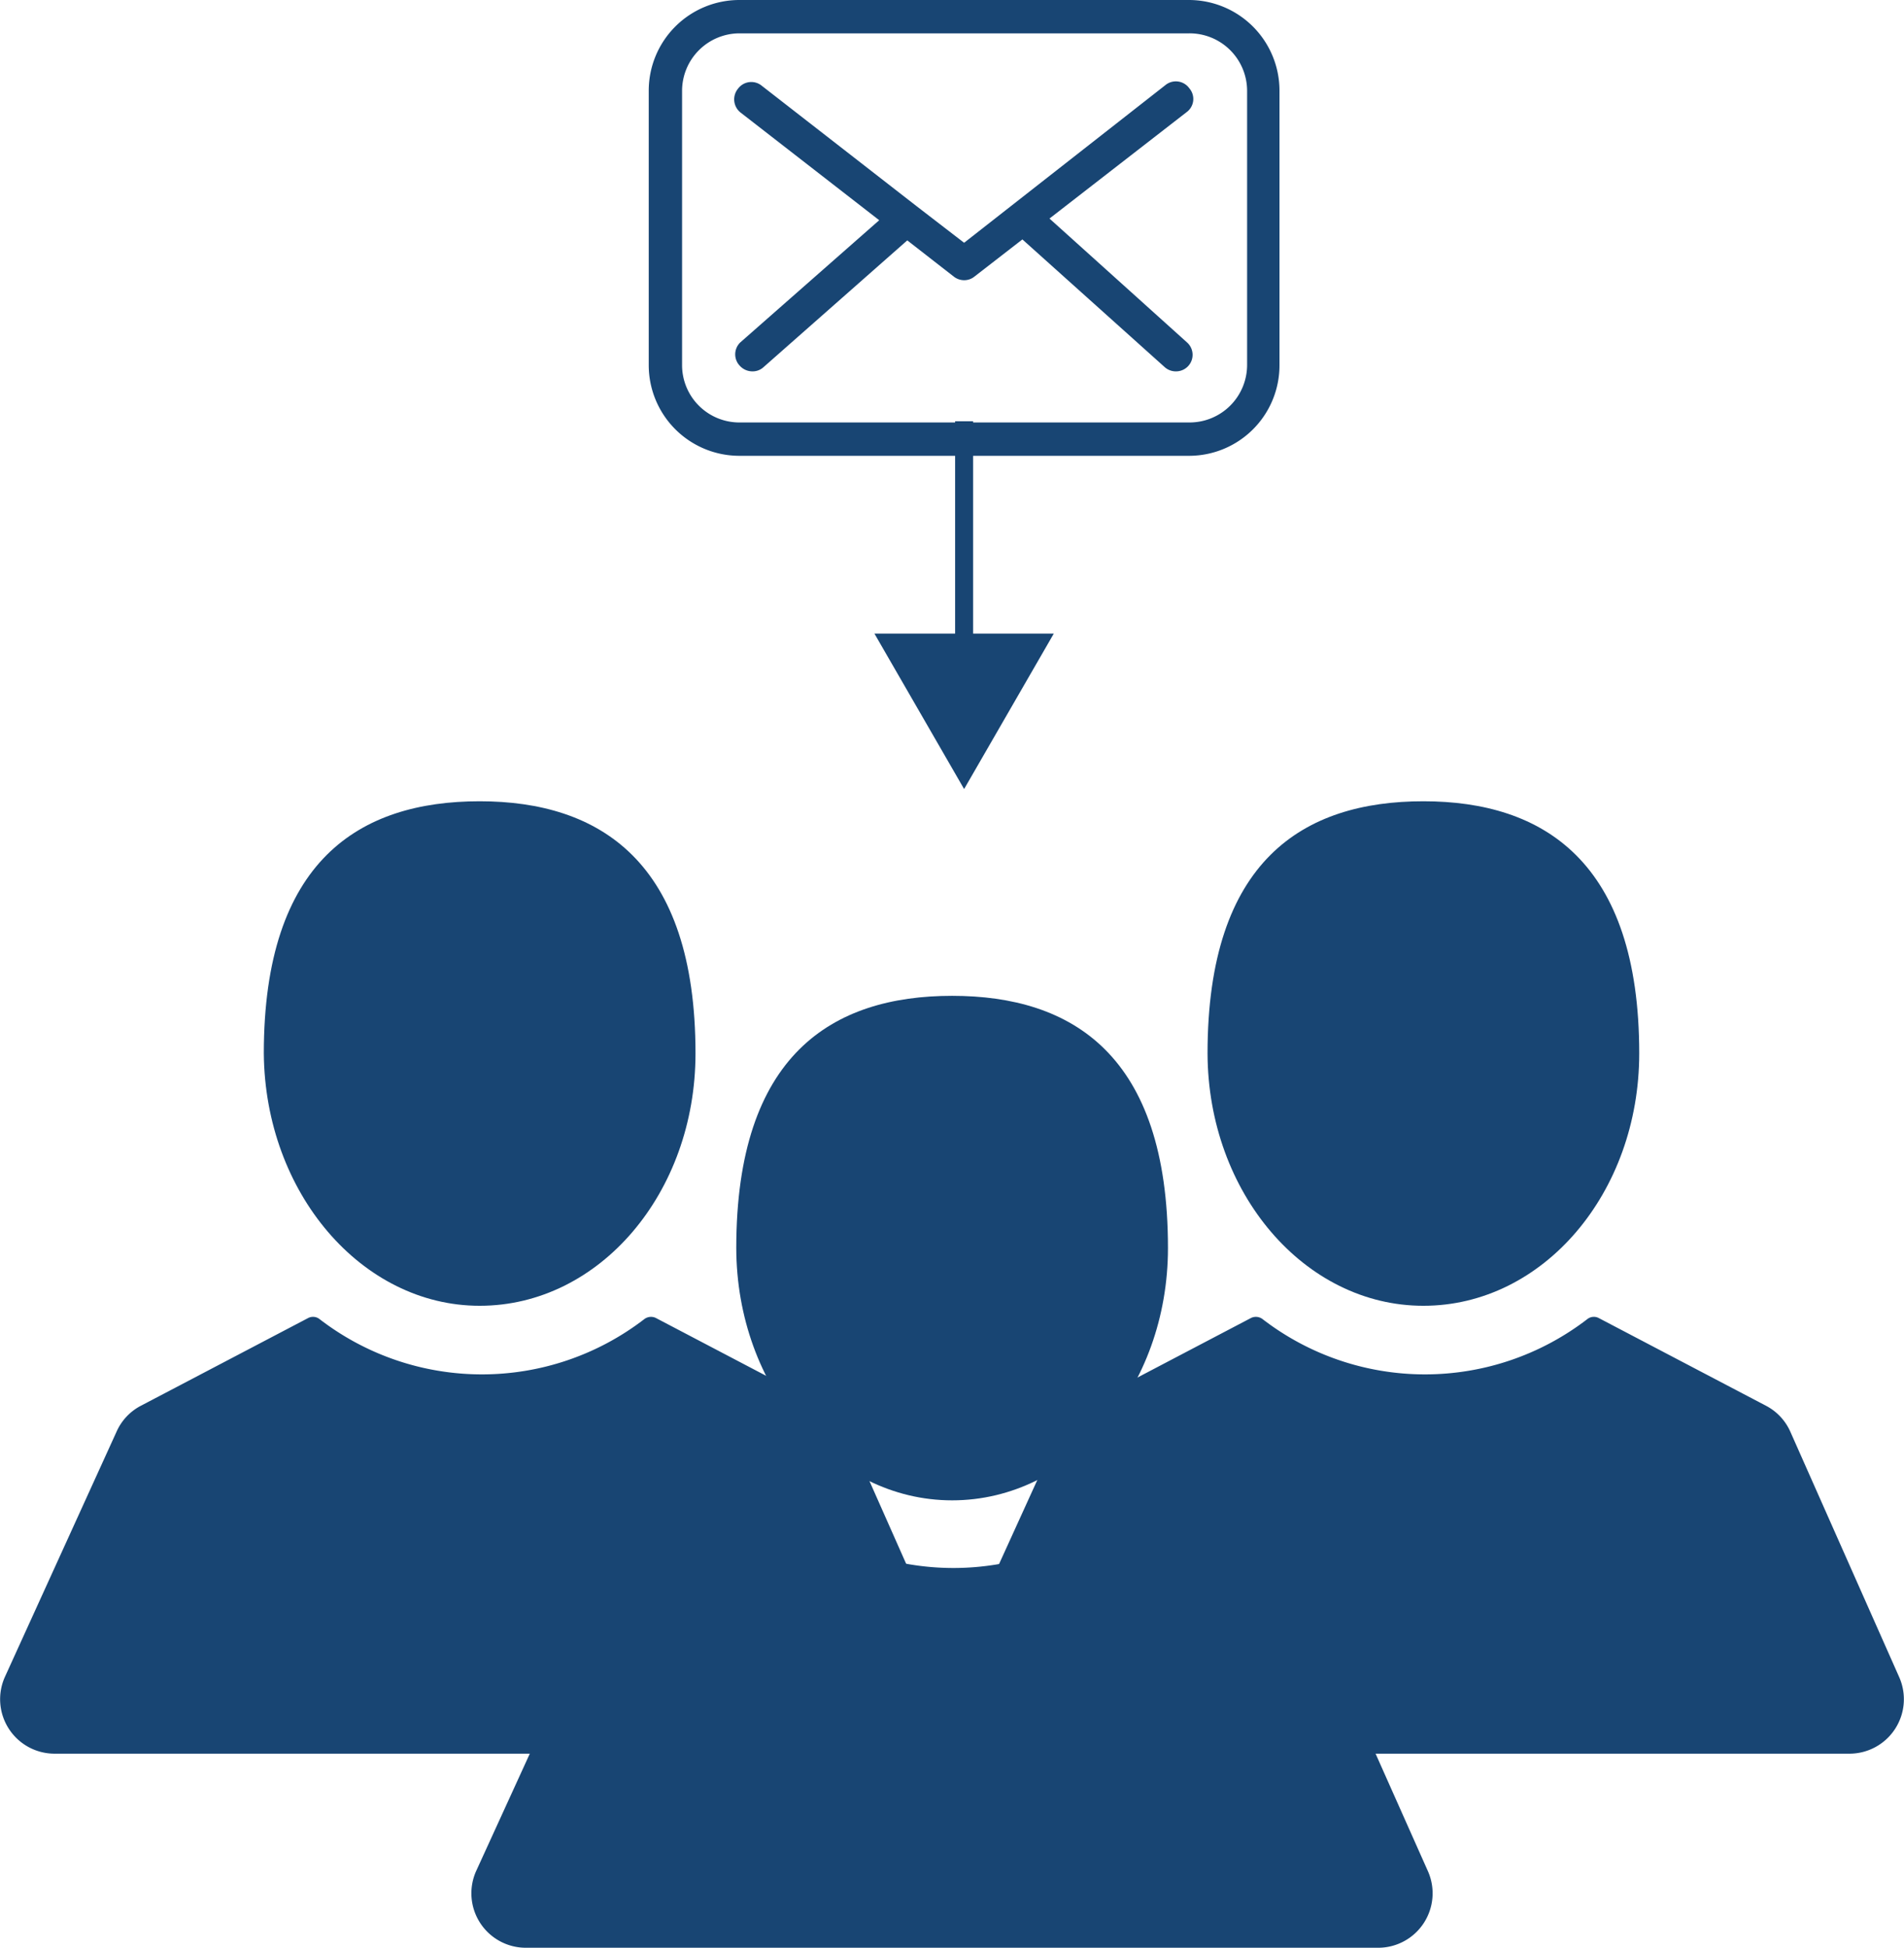
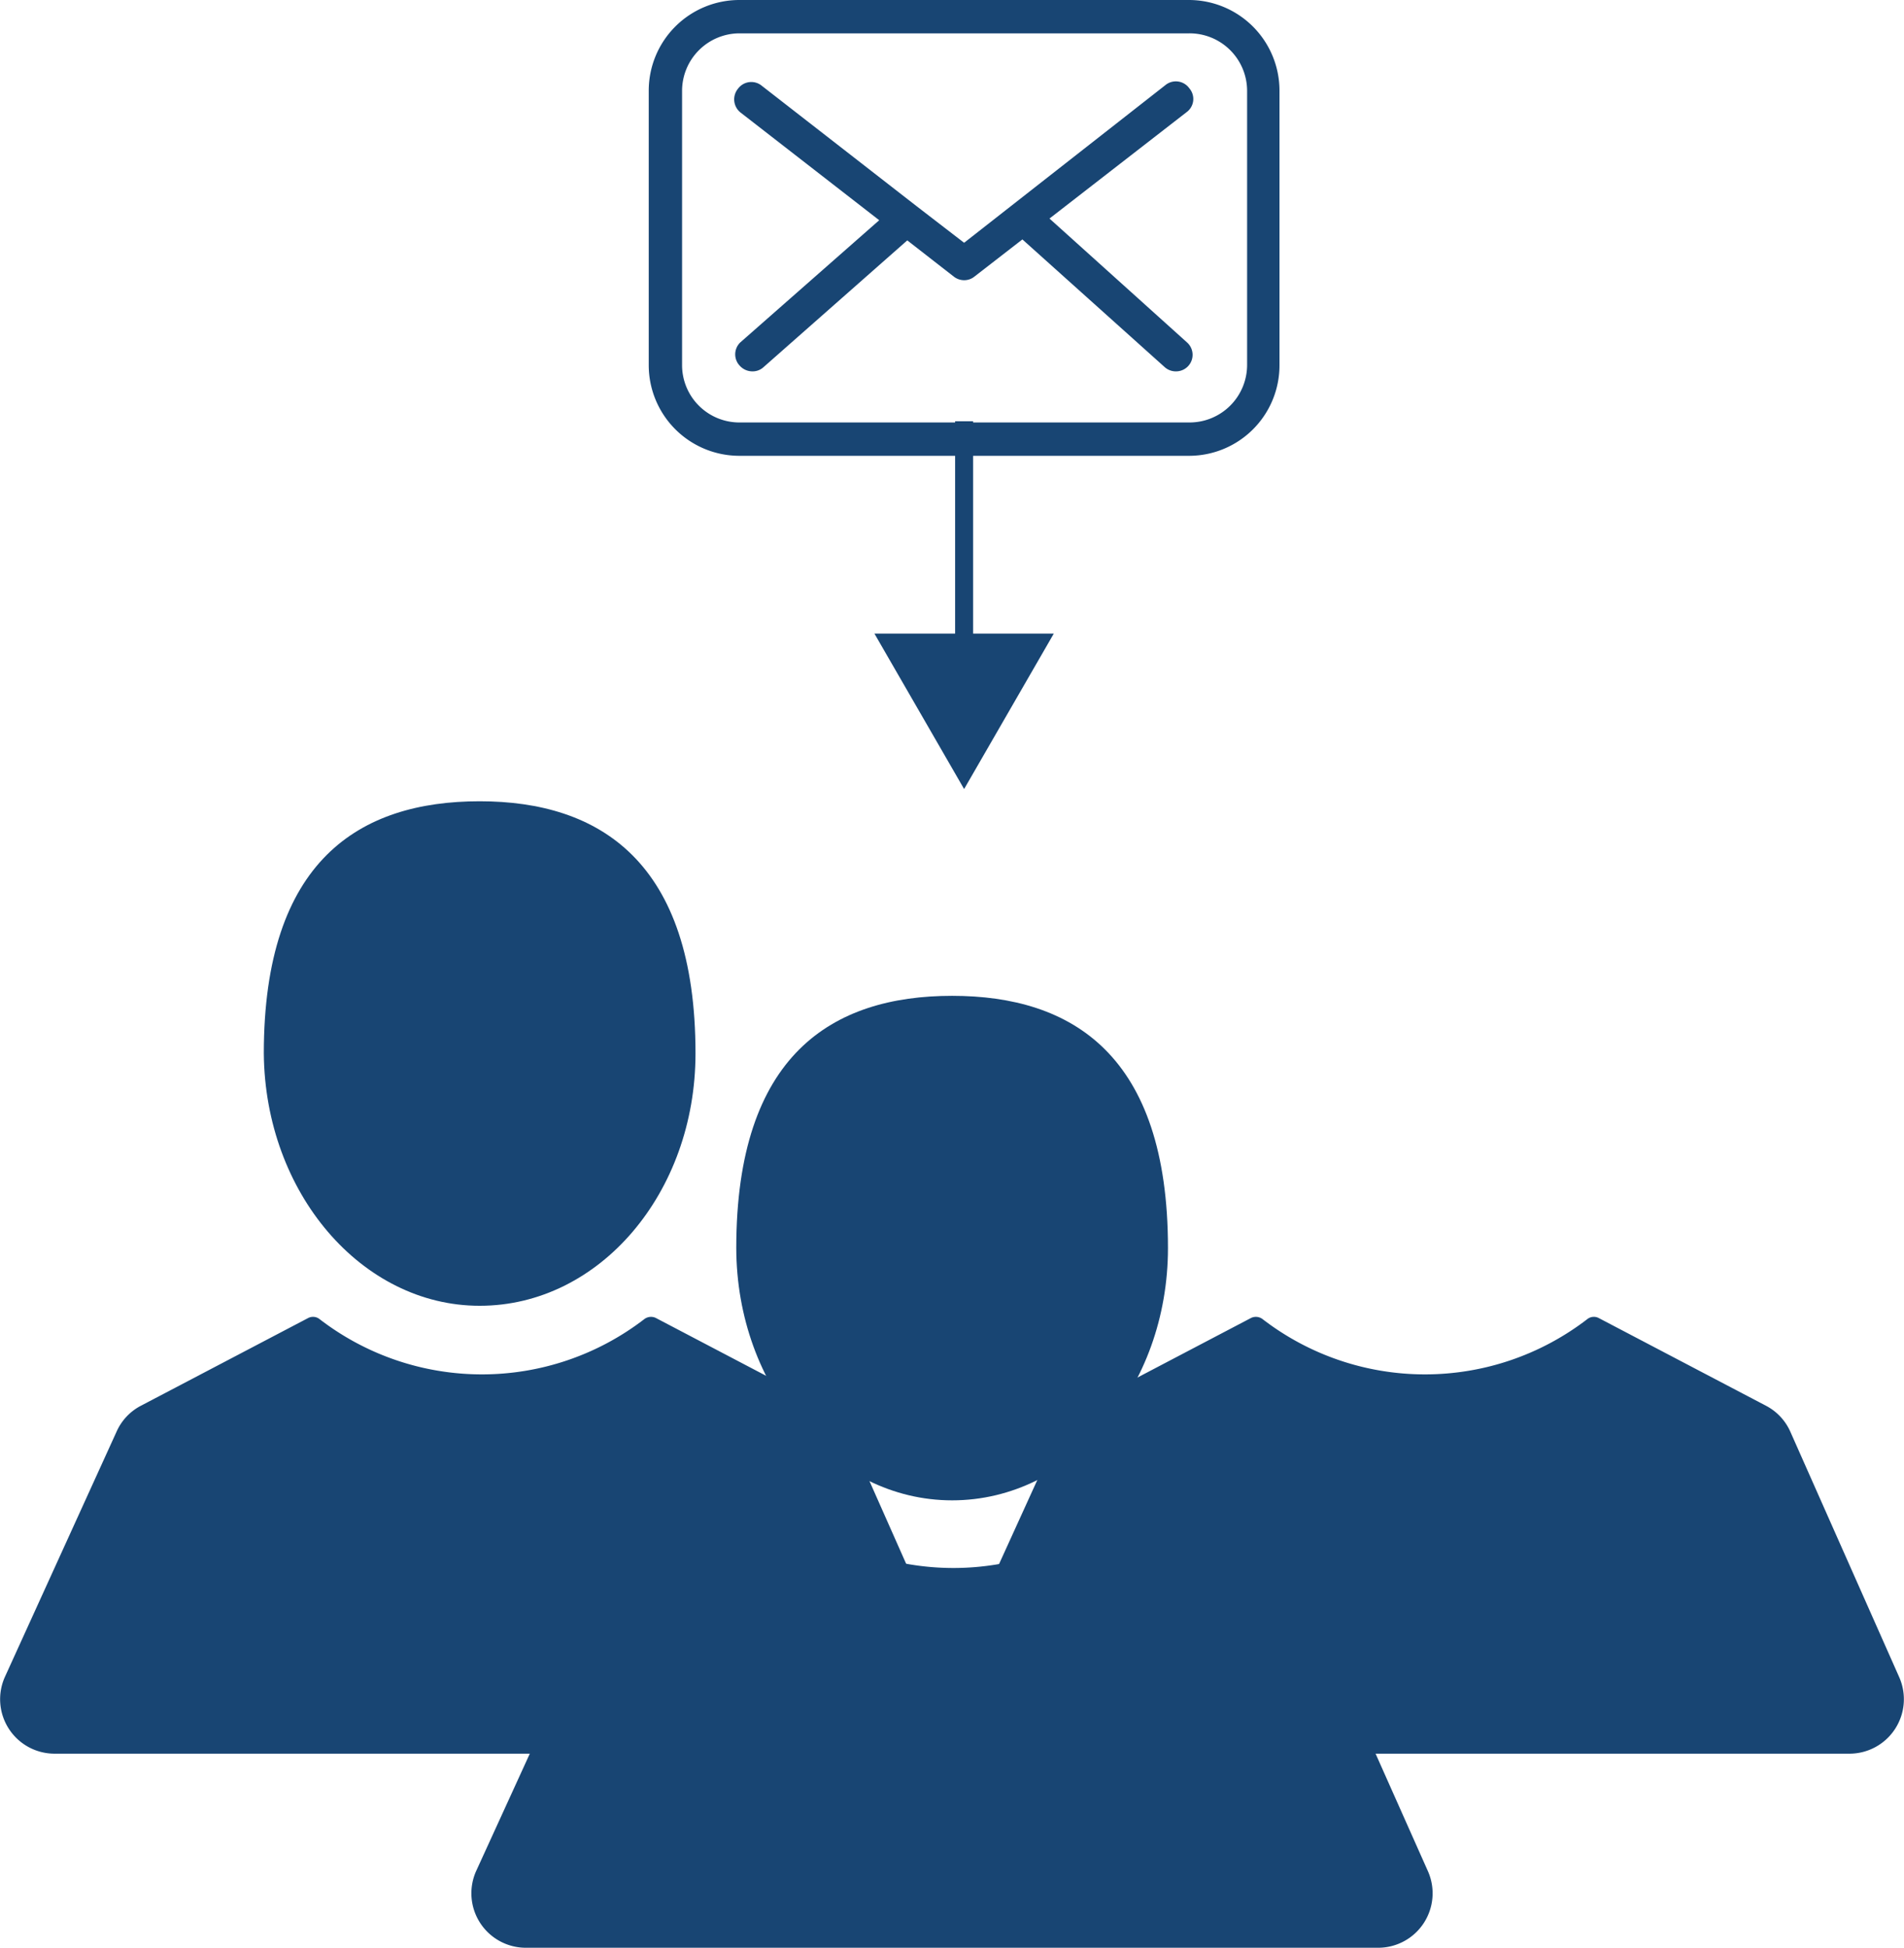
<svg xmlns="http://www.w3.org/2000/svg" viewBox="0 0 79.39 81.21">
  <defs>
    <style>.cls-1{fill:#184573;}.cls-2{fill:none;stroke:#184573;stroke-miterlimit:10;stroke-width:0.75px;}</style>
  </defs>
  <title>Asset 242</title>
  <g id="Layer_2" data-name="Layer 2">
    <g id="Layer_1-2" data-name="Layer 1">
-       <path class="cls-1" d="M59.35,54.43c5,0,9-4.71,9-10.52,0-8-4-10.51-9-10.51s-9,2.46-9,10.51C50.37,49.72,54.39,54.43,59.35,54.43Z" />
      <path class="cls-1" d="M79.19,69.91,74.66,59.7a2.25,2.25,0,0,0-1-1.09l-7-3.67a.44.44,0,0,0-.48.05,11.1,11.1,0,0,1-13.53,0,.46.46,0,0,0-.49-.05l-7,3.67a2.23,2.23,0,0,0-1,1.09L39.51,69.91a2.27,2.27,0,0,0,2.07,3.19H77.12a2.27,2.27,0,0,0,2.07-3.19Z" />
      <path class="cls-1" d="M20,54.43c5,0,9-4.71,9-10.52,0-8-4-10.51-9-10.51s-9,2.46-9,10.51C11.05,49.72,15.08,54.43,20,54.43Z" />
      <path class="cls-1" d="M39.88,69.91,35.35,59.7a2.23,2.23,0,0,0-1-1.09l-7-3.67a.46.46,0,0,0-.49.05,11.1,11.1,0,0,1-13.53,0,.44.44,0,0,0-.48-.05l-7,3.67a2.25,2.25,0,0,0-1,1.09L.2,69.91A2.27,2.27,0,0,0,2.27,73.1H37.81a2.27,2.27,0,0,0,2.07-3.19Z" />
      <path class="cls-1" d="M39.7,62.54c5,0,9-4.71,9-10.52,0-8.05-4-10.51-9-10.51s-9,2.46-9,10.51C30.71,57.83,34.73,62.54,39.7,62.54Z" />
      <path class="cls-1" d="M59.54,78,55,67.81a2.21,2.21,0,0,0-1-1.09l-7-3.66a.42.42,0,0,0-.48,0,11.1,11.1,0,0,1-13.53,0,.42.42,0,0,0-.48,0l-7,3.66a2.21,2.21,0,0,0-1,1.09L19.85,78a2.27,2.27,0,0,0,2.07,3.19H57.47A2.27,2.27,0,0,0,59.54,78Z" />
      <path class="cls-1" d="M30.83,19H49.58a3.77,3.77,0,0,0,3.77-3.78V3.78A3.78,3.78,0,0,0,49.58,0H30.83a3.78,3.78,0,0,0-3.78,3.78V15.22A3.78,3.78,0,0,0,30.83,19ZM28.44,3.78a2.4,2.4,0,0,1,2.39-2.39H49.58A2.4,2.4,0,0,1,52,3.78V15.22a2.4,2.4,0,0,1-2.39,2.39H30.83a2.39,2.39,0,0,1-2.39-2.39V3.78Z" />
      <path class="cls-1" d="M30.85,15.25a.71.71,0,0,0,.52.23.67.67,0,0,0,.46-.17l6-5.29,1.94,1.51a.7.7,0,0,0,.43.15.68.68,0,0,0,.43-.15l2-1.55,5.93,5.32a.69.69,0,0,0,.46.18.69.69,0,0,0,.47-1.21L43.76,9.11l5.71-4.43a.68.68,0,0,0,.12-1,.69.69,0,0,0-1-.13L40.2,10.12l-2-1.54h0l-6.43-5a.69.69,0,0,0-1,.12.7.7,0,0,0,.12,1l5.77,4.48-5.8,5.1A.69.69,0,0,0,30.85,15.25Z" />
      <line class="cls-2" x1="40.2" y1="17.56" x2="40.2" y2="27.5" />
      <polygon class="cls-1" points="36.46 26.41 40.2 32.89 43.94 26.41 36.46 26.41" />
    </g>
  </g>
</svg>